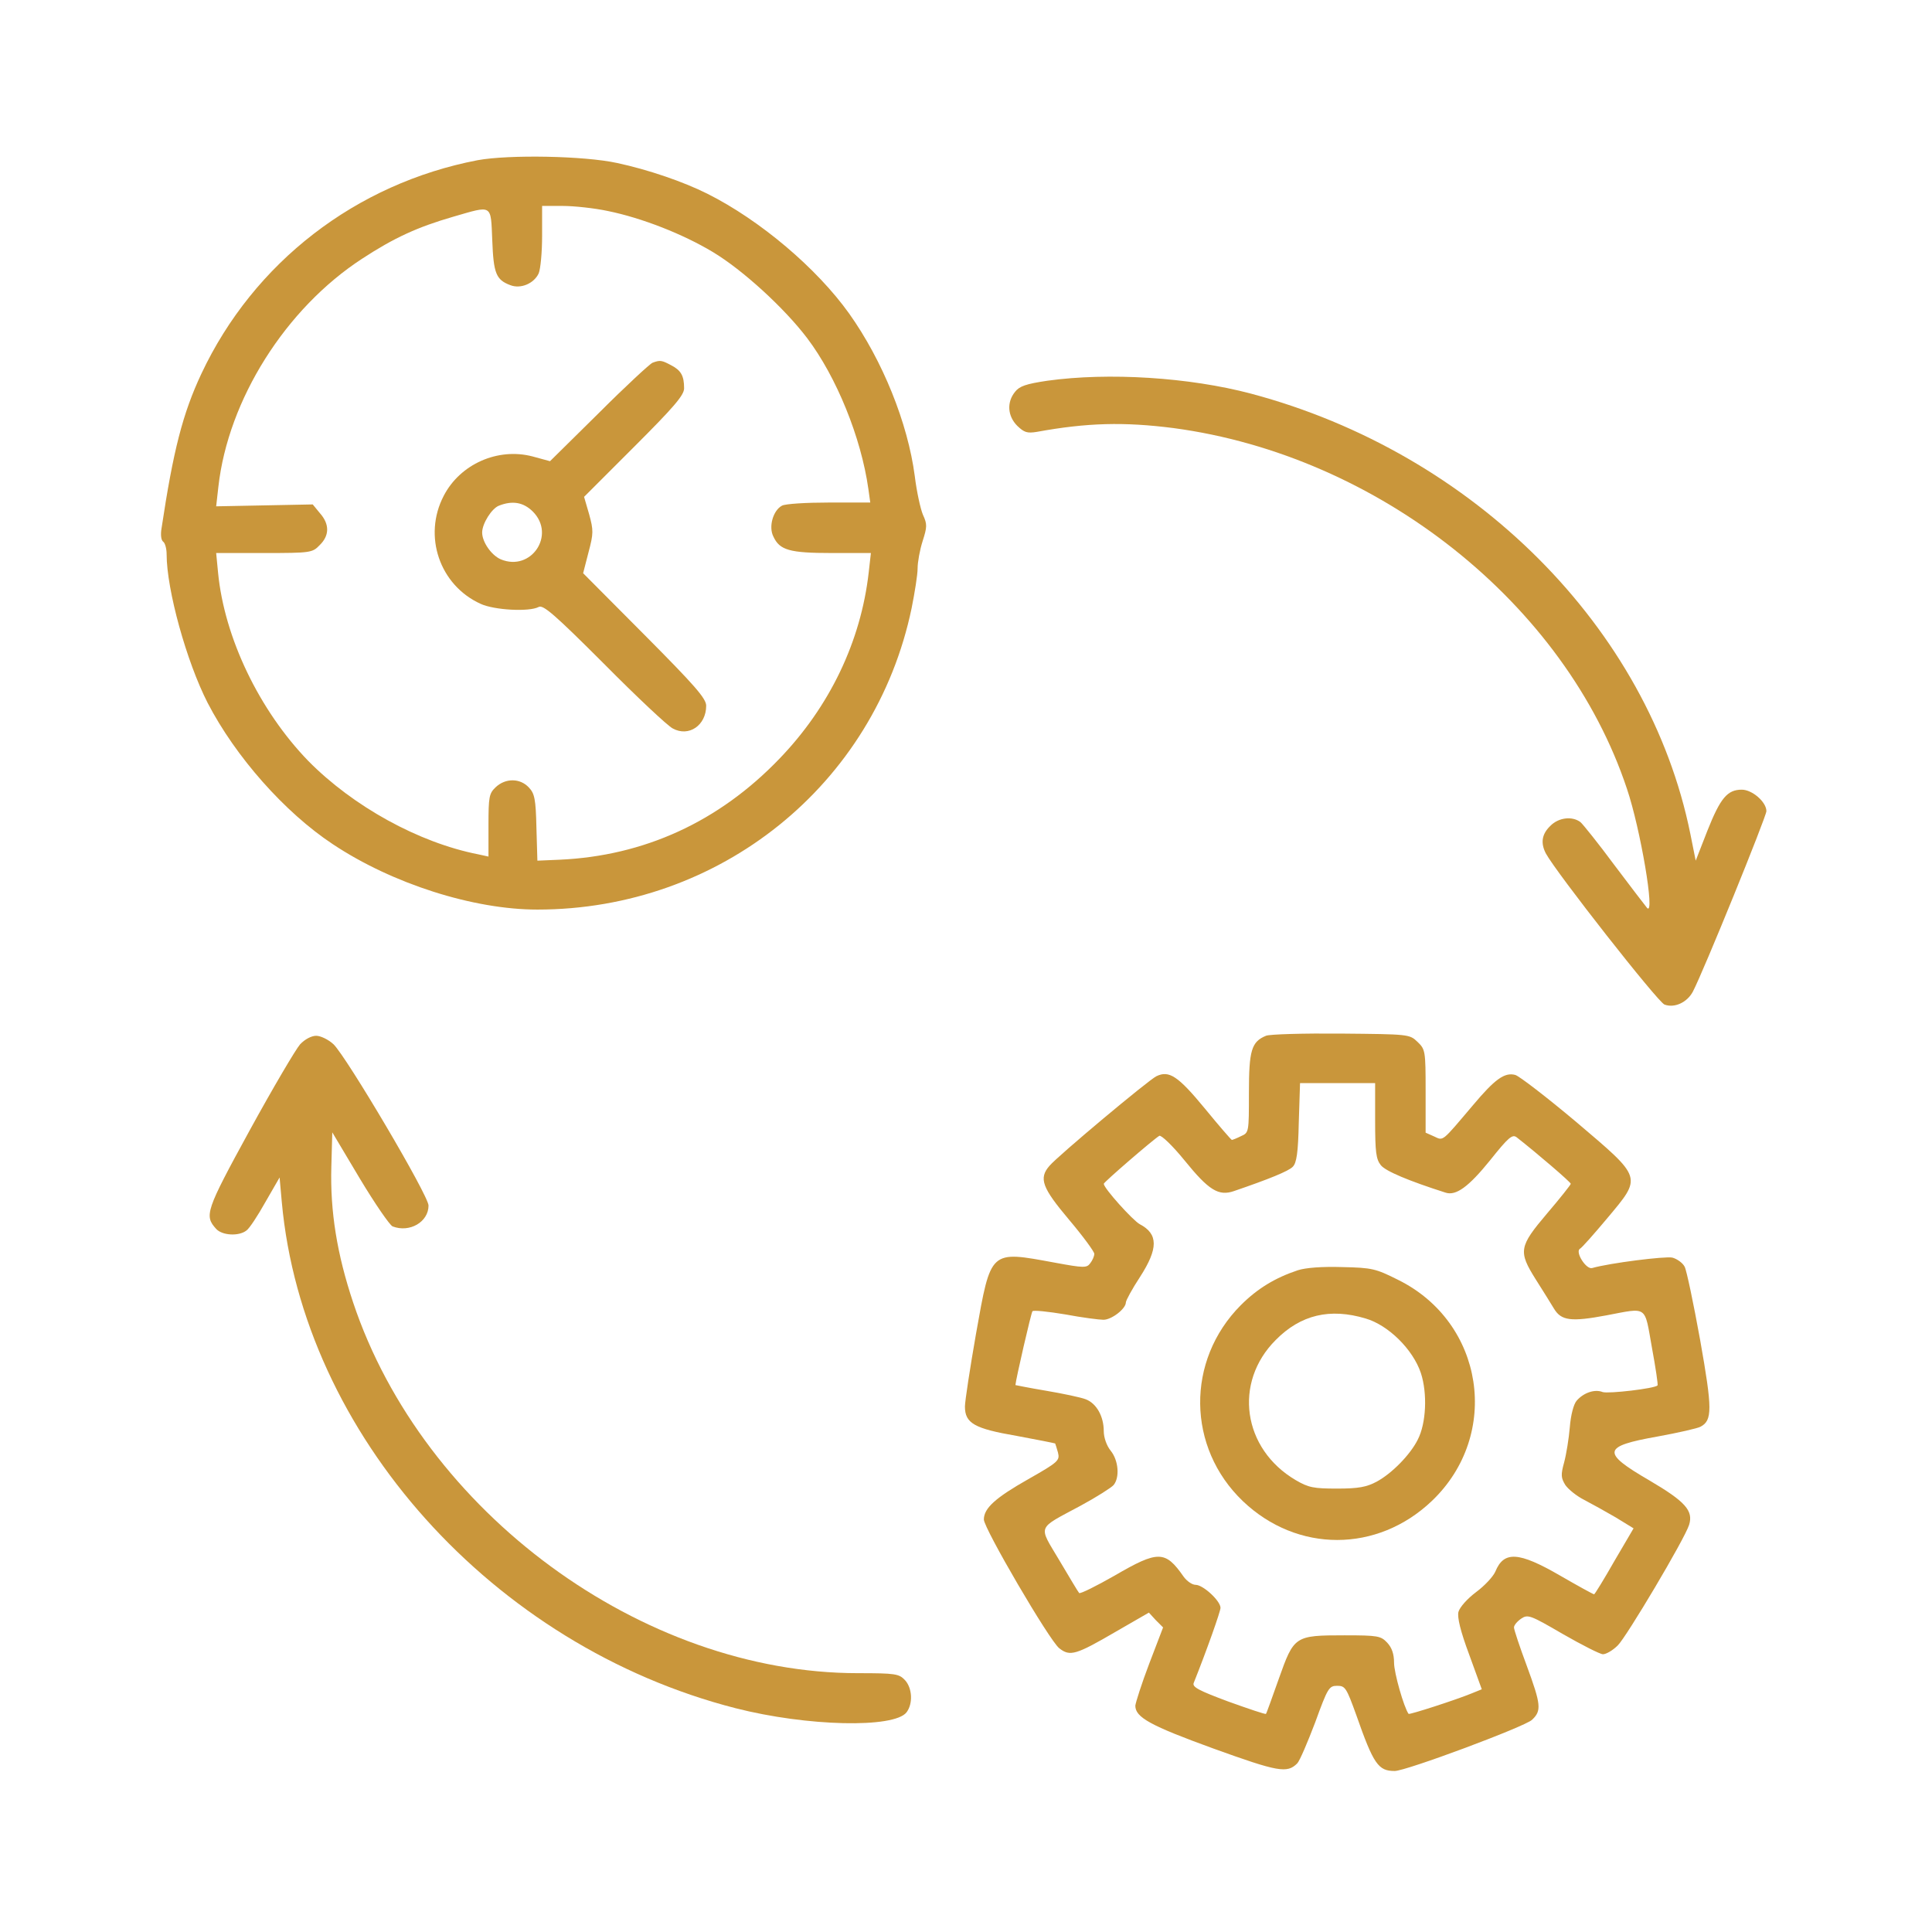
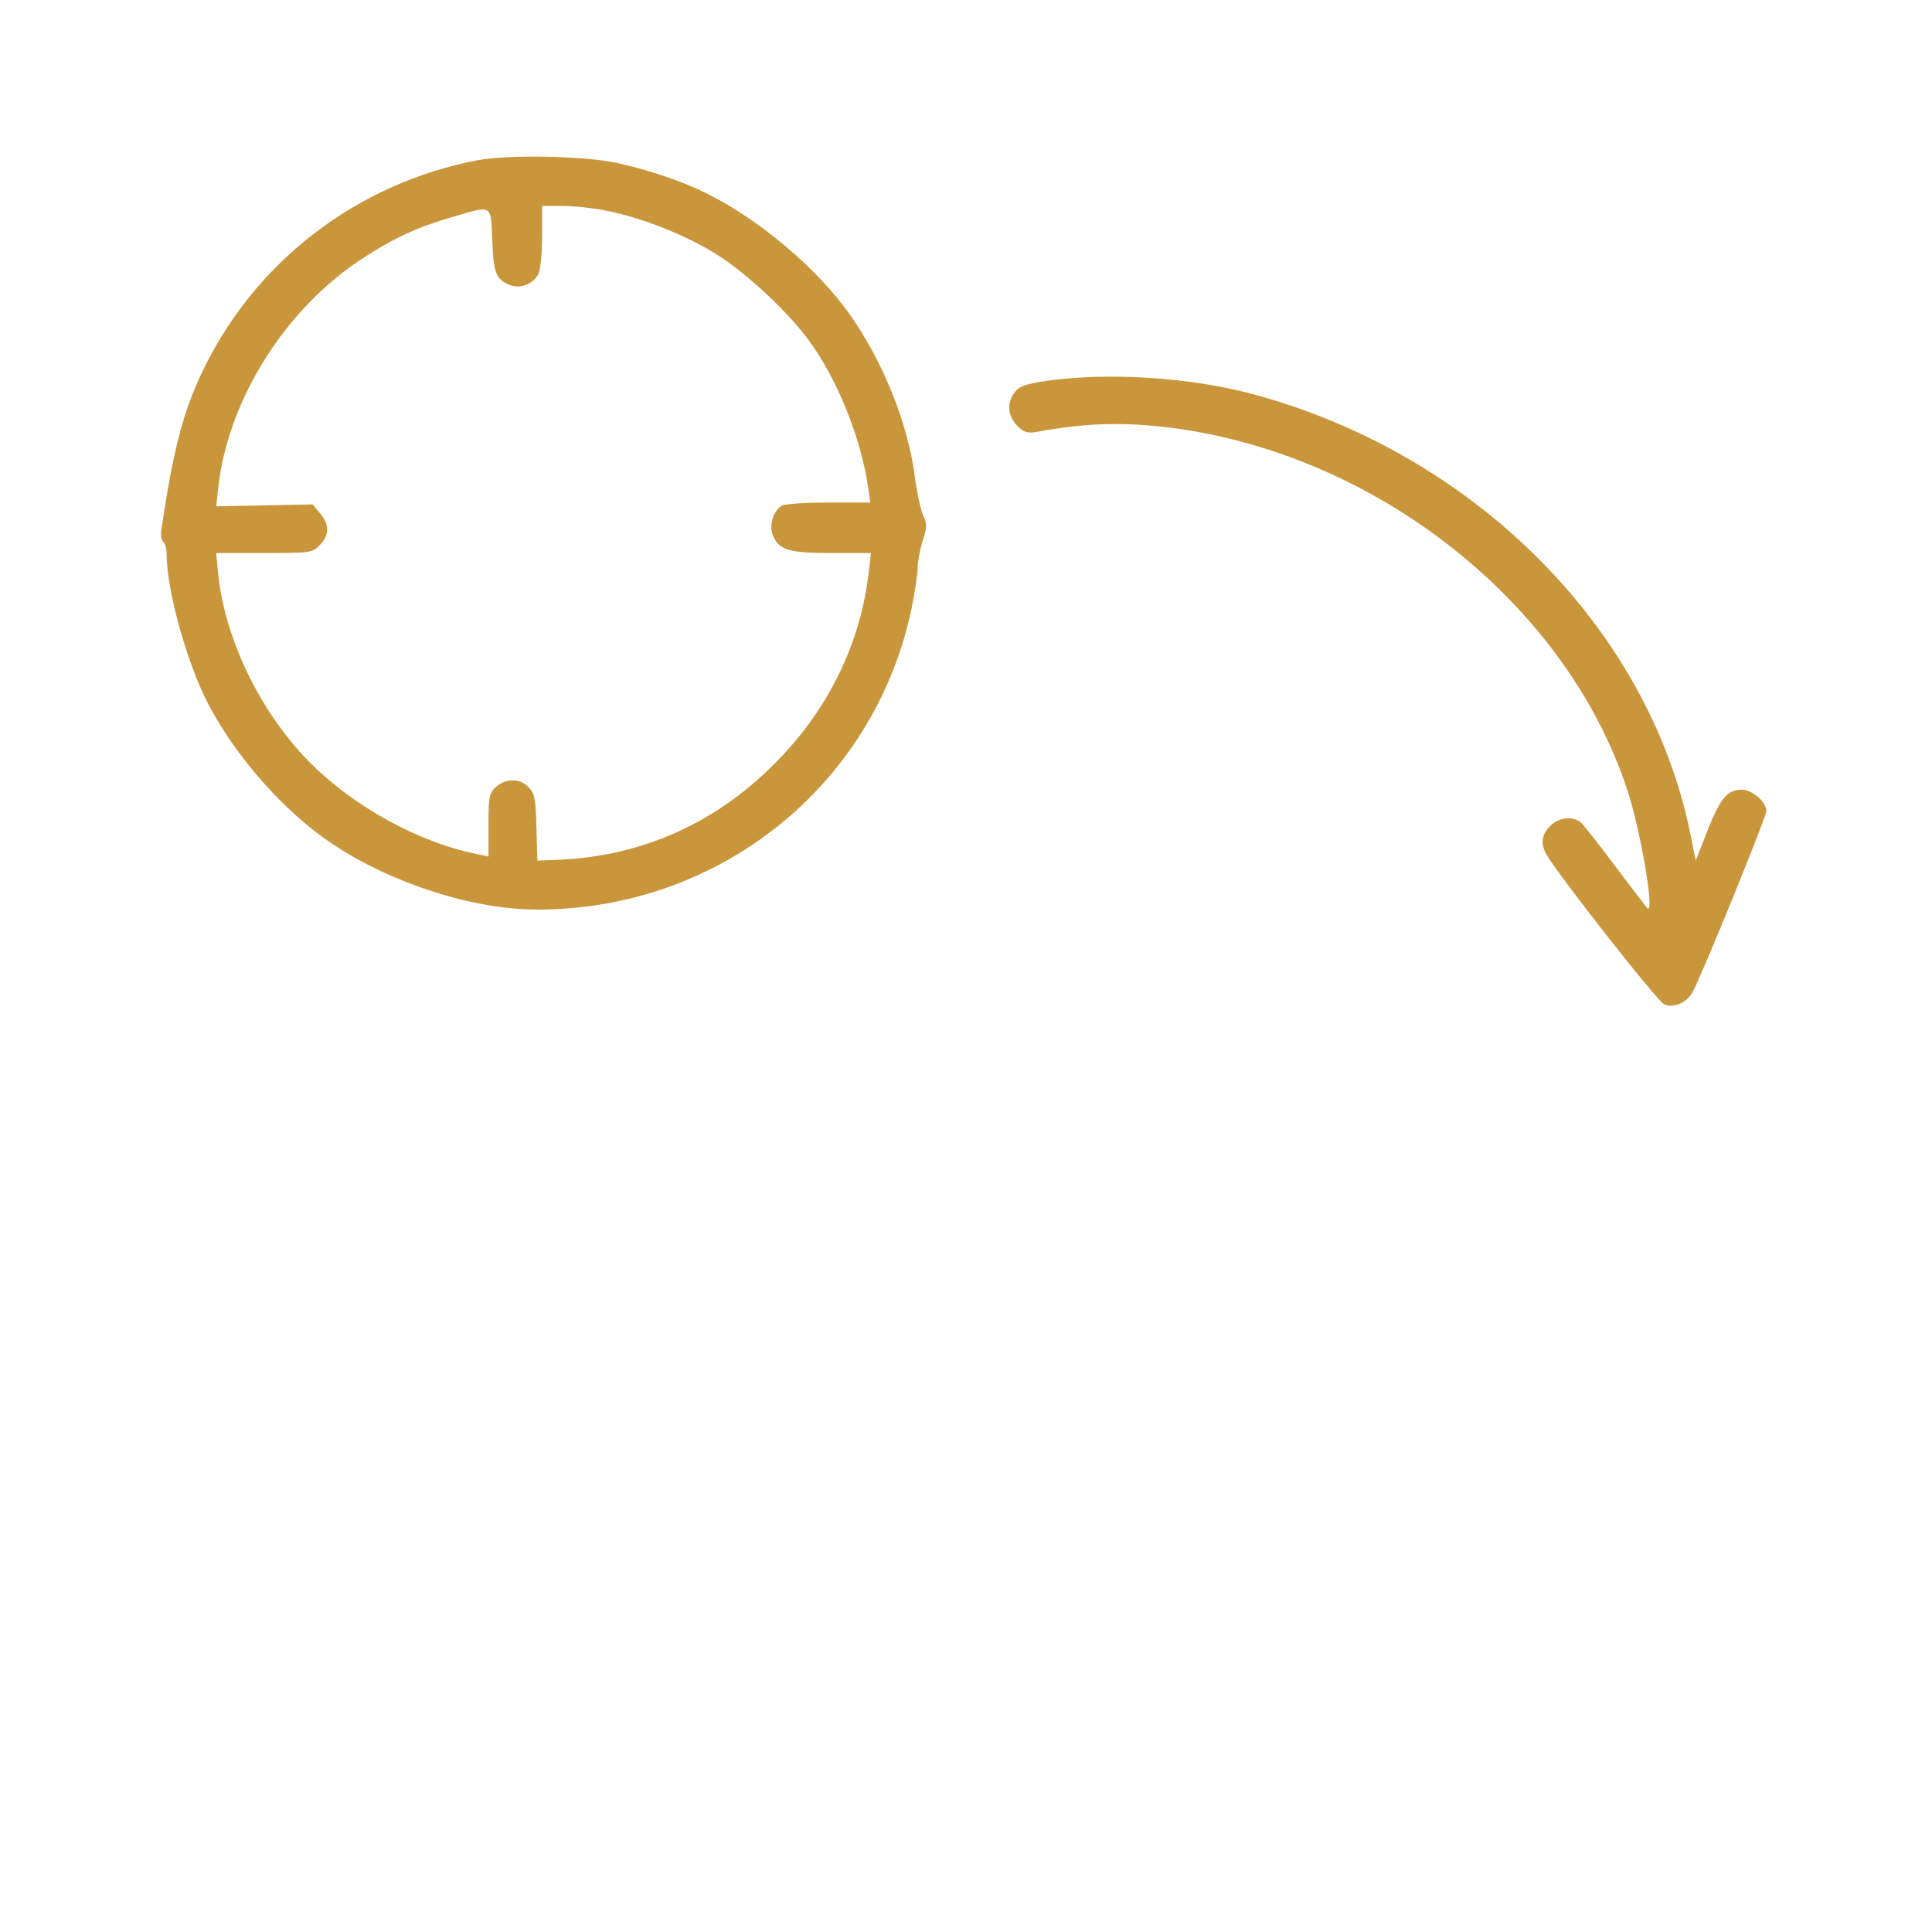
<svg xmlns="http://www.w3.org/2000/svg" width="98" height="98" viewBox="0 0 98 98" fill="none">
  <path d="M24.233 8.125C18.055 9.309 12.87 13.311 10.213 18.961C9.268 20.977 8.788 22.85 8.196 26.787C8.132 27.14 8.18 27.412 8.276 27.476C8.372 27.54 8.452 27.828 8.452 28.116C8.452 29.909 9.46 33.558 10.533 35.654C11.941 38.375 14.438 41.208 16.887 42.825C19.896 44.826 24.009 46.138 27.259 46.138C36.51 46.138 44.368 39.816 46.241 30.853C46.401 30.052 46.545 29.156 46.545 28.836C46.545 28.516 46.657 27.892 46.801 27.444C47.025 26.739 47.041 26.595 46.817 26.115C46.689 25.811 46.497 24.931 46.401 24.146C46.049 21.457 44.769 18.288 43.072 15.904C41.439 13.615 38.558 11.166 35.869 9.821C34.653 9.213 32.876 8.605 31.308 8.269C29.627 7.901 25.818 7.837 24.233 8.125ZM30.828 10.702C32.556 11.054 34.637 11.87 36.157 12.783C37.678 13.695 39.791 15.632 40.943 17.152C42.432 19.121 43.68 22.194 44.048 24.803L44.144 25.491H42.048C40.911 25.491 39.823 25.555 39.663 25.651C39.215 25.891 38.974 26.723 39.231 27.22C39.551 27.908 40.047 28.052 42.192 28.052H44.176L44.064 29.044C43.664 32.549 42.08 35.846 39.535 38.487C36.462 41.688 32.668 43.417 28.379 43.609L27.259 43.657L27.21 41.977C27.178 40.52 27.114 40.248 26.826 39.944C26.378 39.464 25.642 39.464 25.146 39.928C24.81 40.248 24.778 40.408 24.778 41.865V43.449L24.265 43.337C21.24 42.745 17.911 40.904 15.638 38.599C13.158 36.039 11.381 32.357 11.061 29.044L10.965 28.052H13.398C15.767 28.052 15.847 28.036 16.215 27.652C16.711 27.172 16.727 26.595 16.231 26.035L15.863 25.587L10.965 25.683L11.077 24.691C11.573 20.273 14.486 15.648 18.375 13.119C19.992 12.062 21.176 11.518 23.001 10.99C25.002 10.414 24.89 10.334 24.97 12.19C25.034 13.871 25.162 14.191 25.882 14.463C26.41 14.671 27.082 14.383 27.323 13.871C27.419 13.647 27.498 12.799 27.498 11.966V10.446H28.539C29.115 10.446 30.155 10.558 30.828 10.702Z" fill="#C9963B" />
-   <path d="M33.1 18.4C32.972 18.448 31.74 19.585 30.38 20.945L27.899 23.394L27.018 23.154C25.258 22.69 23.337 23.538 22.505 25.155C21.448 27.187 22.297 29.684 24.377 30.629C25.066 30.949 26.842 31.045 27.322 30.789C27.547 30.661 28.123 31.157 30.636 33.67C32.3 35.35 33.869 36.823 34.125 36.951C34.941 37.399 35.821 36.791 35.821 35.798C35.821 35.43 35.245 34.774 32.7 32.213L29.579 29.076L29.851 28.02C30.107 27.059 30.107 26.899 29.883 26.083L29.627 25.203L32.172 22.658C34.173 20.657 34.701 20.049 34.701 19.697C34.701 19.057 34.541 18.785 34.045 18.528C33.565 18.272 33.485 18.256 33.1 18.4ZM27.034 25.955C28.203 27.139 26.938 29.012 25.402 28.372C24.922 28.164 24.457 27.491 24.457 27.011C24.457 26.563 24.938 25.795 25.306 25.651C25.994 25.379 26.554 25.475 27.034 25.955Z" fill="#C9963B" />
  <path d="M53.123 19.313C52.051 19.473 51.715 19.585 51.49 19.873C51.058 20.401 51.106 21.105 51.602 21.602C51.955 21.938 52.099 21.986 52.595 21.906C55.14 21.442 57.012 21.393 59.525 21.714C69.929 23.106 79.404 30.629 82.525 40.008C83.213 42.041 83.966 46.49 83.55 46.058C83.47 45.962 82.733 45.002 81.901 43.897C81.085 42.793 80.3 41.817 80.172 41.705C79.756 41.384 79.052 41.465 78.636 41.897C78.204 42.313 78.14 42.761 78.412 43.289C78.94 44.265 84.078 50.812 84.43 50.956C84.942 51.148 85.582 50.844 85.87 50.3C86.415 49.259 89.6 41.416 89.6 41.144C89.6 40.68 88.879 40.056 88.351 40.056C87.615 40.056 87.263 40.488 86.607 42.137L86.014 43.657L85.742 42.297C83.63 31.861 74.763 22.978 63.463 19.969C60.325 19.137 56.228 18.881 53.123 19.313Z" fill="#C9963B" />
-   <path d="M64.215 52.54C63.479 52.844 63.351 53.277 63.351 55.437C63.351 57.438 63.351 57.454 62.951 57.63C62.727 57.742 62.519 57.822 62.486 57.822C62.455 57.822 61.83 57.102 61.11 56.222C59.75 54.573 59.301 54.285 58.661 54.589C58.261 54.781 53.651 58.638 53.235 59.135C52.675 59.775 52.867 60.255 54.228 61.871C54.932 62.704 55.508 63.488 55.508 63.6C55.508 63.728 55.412 63.936 55.3 64.08C55.124 64.32 54.98 64.32 53.507 64.048C50.194 63.44 50.274 63.36 49.506 67.666C49.202 69.41 48.946 71.075 48.946 71.347C48.946 72.195 49.426 72.467 51.571 72.835C52.611 73.027 53.491 73.204 53.523 73.219C53.539 73.251 53.603 73.46 53.667 73.684C53.764 74.084 53.684 74.164 52.163 75.028C50.498 75.972 49.906 76.501 49.906 77.077C49.906 77.525 53.235 83.223 53.731 83.607C54.276 84.039 54.58 83.943 56.612 82.759L58.277 81.799L58.629 82.183L58.997 82.551L58.293 84.391C57.909 85.4 57.605 86.36 57.589 86.52C57.589 87.112 58.341 87.528 61.558 88.697C64.839 89.881 65.287 89.961 65.8 89.449C65.928 89.321 66.328 88.377 66.712 87.368C67.352 85.608 67.416 85.512 67.832 85.512C68.233 85.512 68.296 85.608 68.793 86.984C69.673 89.497 69.913 89.833 70.745 89.833C71.322 89.833 77.324 87.593 77.708 87.24C78.204 86.776 78.172 86.472 77.436 84.471C77.084 83.527 76.796 82.663 76.796 82.551C76.796 82.439 76.956 82.247 77.164 82.103C77.5 81.879 77.628 81.927 79.276 82.887C80.253 83.447 81.165 83.911 81.309 83.911C81.469 83.911 81.805 83.719 82.061 83.463C82.493 83.047 85.454 78.069 85.679 77.349C85.903 76.629 85.487 76.165 83.662 75.092C81.213 73.668 81.277 73.364 84.078 72.867C85.134 72.675 86.111 72.451 86.255 72.371C86.863 72.051 86.863 71.491 86.239 67.97C85.903 66.113 85.55 64.432 85.454 64.256C85.359 64.064 85.07 63.856 84.83 63.792C84.478 63.712 81.661 64.064 80.765 64.32C80.461 64.416 79.885 63.504 80.141 63.344C80.237 63.296 80.845 62.608 81.517 61.807C83.31 59.663 83.342 59.791 79.933 56.894C78.444 55.645 77.052 54.573 76.859 54.525C76.315 54.381 75.819 54.749 74.715 56.062C73.114 57.95 73.226 57.87 72.746 57.646L72.314 57.454V55.341C72.314 53.293 72.298 53.228 71.898 52.844C71.498 52.46 71.45 52.46 68.025 52.428C66.12 52.412 64.391 52.46 64.215 52.54ZM69.753 56.846C69.753 58.446 69.801 58.798 70.041 59.103C70.281 59.407 71.466 59.903 73.322 60.495C73.85 60.671 74.491 60.207 75.579 58.862C76.523 57.678 76.716 57.518 76.939 57.694C77.98 58.51 79.677 59.967 79.677 60.047C79.677 60.095 79.132 60.783 78.476 61.551C77.052 63.232 77.004 63.472 77.9 64.897C78.252 65.457 78.668 66.113 78.828 66.385C79.196 66.993 79.692 67.057 81.485 66.721C83.598 66.321 83.406 66.193 83.79 68.338C83.982 69.378 84.11 70.242 84.078 70.275C83.934 70.434 81.581 70.707 81.293 70.611C80.893 70.451 80.333 70.643 79.981 71.043C79.821 71.219 79.677 71.779 79.629 72.387C79.581 72.963 79.452 73.764 79.34 74.18C79.164 74.82 79.18 74.964 79.404 75.332C79.564 75.556 79.981 75.892 80.365 76.085C80.733 76.276 81.453 76.677 81.949 76.965L82.862 77.525L81.885 79.19C81.357 80.118 80.893 80.87 80.861 80.87C80.813 80.87 80.029 80.438 79.116 79.91C77.036 78.709 76.283 78.661 75.851 79.718C75.739 79.974 75.307 80.438 74.875 80.758C74.427 81.094 74.043 81.526 73.978 81.766C73.915 82.038 74.075 82.727 74.523 83.927L75.163 85.688L74.651 85.896C73.835 86.232 71.498 86.984 71.45 86.936C71.21 86.6 70.713 84.856 70.713 84.343C70.713 83.895 70.601 83.575 70.361 83.319C70.041 82.983 69.897 82.951 68.201 82.951C65.672 82.951 65.64 82.983 64.871 85.144C64.535 86.088 64.247 86.904 64.215 86.936C64.183 86.968 63.335 86.68 62.31 86.312C60.806 85.752 60.47 85.576 60.55 85.368C61.222 83.687 61.91 81.734 61.91 81.558C61.91 81.206 61.03 80.39 60.646 80.39C60.47 80.39 60.198 80.198 60.038 79.974C59.109 78.645 58.757 78.629 56.532 79.926C55.604 80.454 54.804 80.854 54.74 80.806C54.692 80.758 54.244 80.006 53.731 79.141C52.659 77.333 52.563 77.589 54.82 76.373C55.62 75.94 56.372 75.46 56.484 75.332C56.805 74.948 56.74 74.084 56.34 73.588C56.132 73.332 55.988 72.915 55.988 72.595C55.988 71.843 55.62 71.187 55.076 70.979C54.836 70.883 53.924 70.691 53.075 70.547C52.211 70.403 51.507 70.258 51.507 70.258C51.523 69.986 52.307 66.577 52.371 66.513C52.419 66.449 53.171 66.529 54.036 66.673C54.884 66.833 55.764 66.945 55.972 66.945C56.388 66.945 57.109 66.385 57.109 66.065C57.109 65.969 57.429 65.377 57.829 64.769C58.757 63.328 58.757 62.592 57.813 62.096C57.461 61.904 55.988 60.271 55.988 60.047C55.988 59.967 58.469 57.822 58.805 57.614C58.901 57.566 59.462 58.094 60.086 58.862C61.318 60.383 61.814 60.687 62.599 60.415C64.327 59.823 65.368 59.407 65.576 59.183C65.768 58.99 65.848 58.478 65.88 56.942L65.944 54.941H69.753V56.846Z" fill="#C9963B" />
-   <path d="M65.832 64.433C64.679 64.817 63.783 65.361 62.935 66.209C60.15 69.01 60.198 73.428 63.047 76.148C65.8 78.773 69.865 78.773 72.634 76.132C76.155 72.771 75.291 67.073 70.905 64.913C69.785 64.352 69.593 64.304 68.088 64.272C67.064 64.24 66.232 64.304 65.832 64.433ZM69.273 66.881C70.425 67.217 71.674 68.45 72.074 69.65C72.41 70.675 72.346 72.195 71.914 73.028C71.53 73.796 70.601 74.74 69.833 75.156C69.321 75.428 68.921 75.508 67.832 75.508C66.632 75.508 66.376 75.46 65.72 75.076C63.031 73.492 62.55 70.13 64.711 67.97C65.976 66.689 67.464 66.337 69.273 66.881Z" fill="#C9963B" />
-   <path d="M15.223 52.972C14.999 53.228 13.846 55.181 12.662 57.342C10.421 61.439 10.357 61.663 10.965 62.336C11.269 62.672 12.118 62.72 12.502 62.416C12.646 62.32 13.078 61.663 13.462 60.975L14.182 59.727L14.294 60.975C15.367 72.755 25.002 83.495 37.31 86.648C40.944 87.576 45.361 87.672 45.985 86.856C46.321 86.408 46.273 85.624 45.905 85.224C45.601 84.903 45.425 84.871 43.52 84.871C32.573 84.871 21.465 76.709 17.912 66.065C17.095 63.616 16.743 61.455 16.807 59.183L16.855 57.438L18.248 59.775C19.016 61.055 19.768 62.144 19.912 62.208C20.777 62.544 21.737 61.984 21.737 61.151C21.737 60.639 17.591 53.629 16.919 52.972C16.663 52.732 16.263 52.54 16.039 52.54C15.799 52.54 15.463 52.716 15.223 52.972Z" fill="#C9963B" />
</svg>